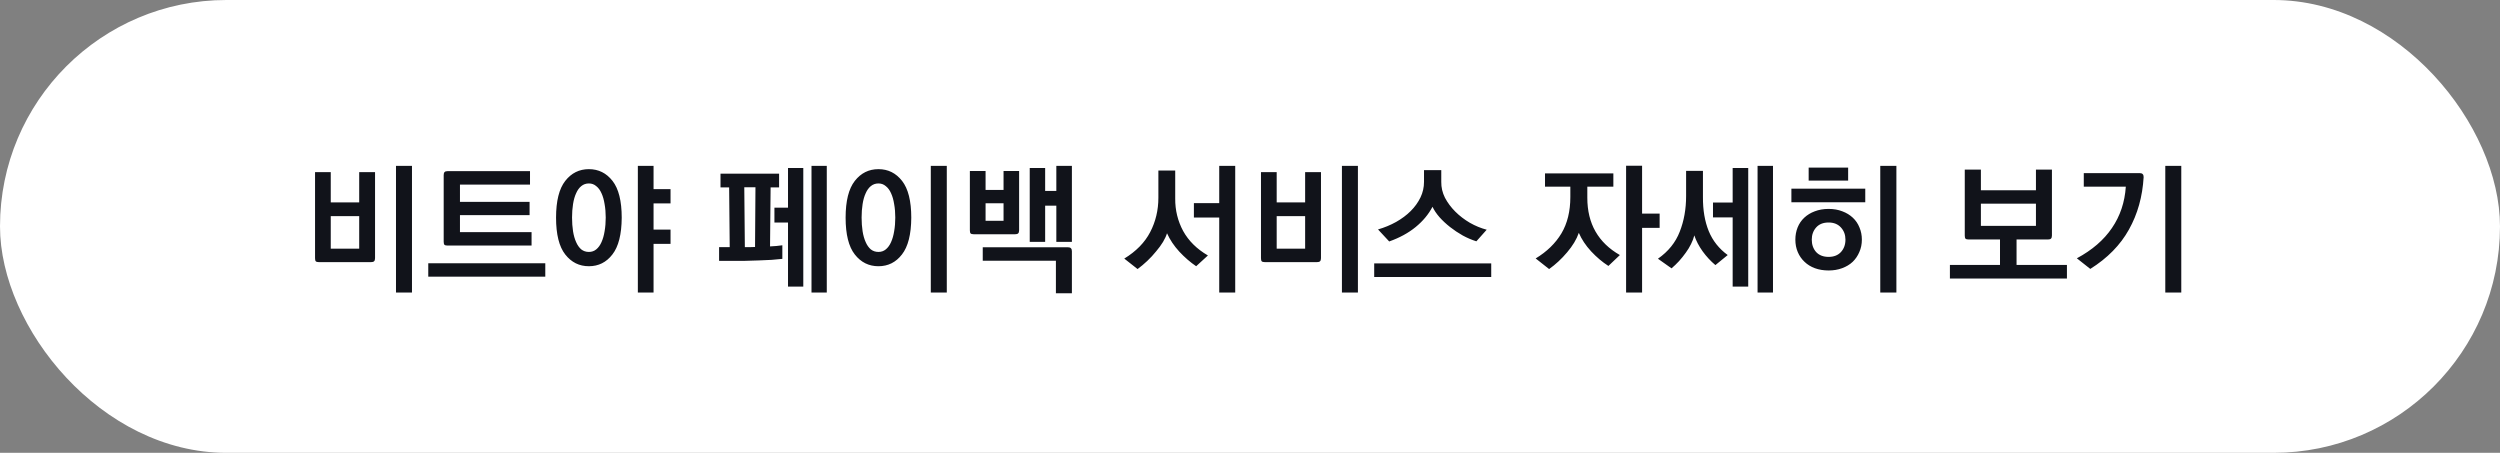
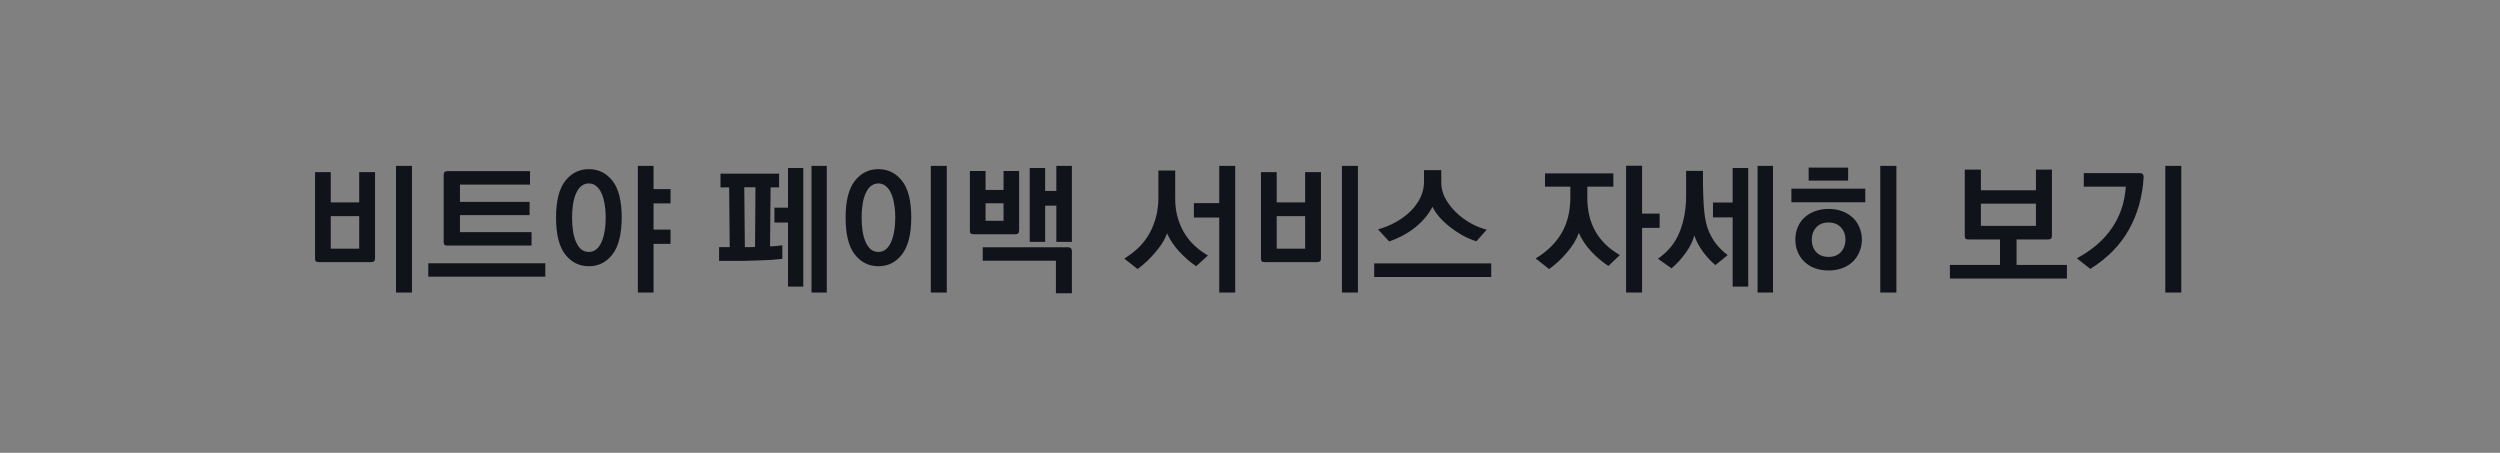
<svg xmlns="http://www.w3.org/2000/svg" width="265" height="48" viewBox="0 0 265 48" fill="none">
  <rect x="0" y="0" width="265" height="48" fill="#808080" stroke="none" />
-   <rect width="265" height="48" rx="24" fill="white" />
-   <path d="M38.075 26.36V22.91H35.06V26.36H38.075ZM33.395 27.365V18.245H35.06V21.455H38.075V18.245H39.755V27.365C39.755 27.525 39.72 27.635 39.65 27.695C39.59 27.755 39.485 27.785 39.335 27.785H33.8C33.64 27.785 33.53 27.755 33.47 27.695C33.42 27.635 33.395 27.525 33.395 27.365ZM41.975 31.01V17.585H43.67V31.01H41.975ZM47.451 18.14H56.181V19.565H48.756V21.395H56.136V22.805H48.756V24.605H56.346V26.03H47.436C47.276 26.03 47.166 26 47.106 25.94C47.056 25.88 47.031 25.77 47.031 25.61V18.56C47.031 18.41 47.061 18.305 47.121 18.245C47.181 18.175 47.291 18.14 47.451 18.14ZM57.801 29.33H45.396V27.905H57.801V29.33ZM60.637 23.06C60.637 23.58 60.672 24.065 60.742 24.515C60.812 24.955 60.922 25.34 61.072 25.67C61.212 25.99 61.392 26.245 61.612 26.435C61.842 26.615 62.112 26.705 62.422 26.705C62.722 26.705 62.982 26.615 63.202 26.435C63.432 26.245 63.617 25.99 63.757 25.67C63.907 25.34 64.017 24.955 64.087 24.515C64.167 24.065 64.207 23.58 64.207 23.06C64.207 22.55 64.167 22.075 64.087 21.635C64.017 21.185 63.907 20.8 63.757 20.48C63.617 20.16 63.432 19.91 63.202 19.73C62.982 19.54 62.722 19.445 62.422 19.445C62.112 19.445 61.842 19.54 61.612 19.73C61.392 19.91 61.212 20.16 61.072 20.48C60.922 20.8 60.812 21.185 60.742 21.635C60.672 22.075 60.637 22.55 60.637 23.06ZM65.902 23.075C65.892 24.845 65.562 26.145 64.912 26.975C64.272 27.805 63.442 28.22 62.422 28.22C61.402 28.22 60.567 27.805 59.917 26.975C59.267 26.145 58.942 24.845 58.942 23.075C58.942 21.305 59.267 20.005 59.917 19.175C60.567 18.345 61.402 17.93 62.422 17.93C63.442 17.93 64.277 18.345 64.927 19.175C65.577 20.005 65.902 21.305 65.902 23.075ZM67.612 31.01V17.585H69.277V20.045H71.077V21.56H69.277V24.335H71.077V25.85H69.277V31.01H67.612ZM78.894 19.85L78.954 26.195H79.149C79.269 26.195 79.404 26.195 79.554 26.195C79.714 26.195 79.874 26.19 80.034 26.18L80.079 19.85H78.894ZM82.584 19.865C82.474 19.865 82.379 19.865 82.299 19.865C82.219 19.865 82.139 19.865 82.059 19.865C81.989 19.865 81.924 19.865 81.864 19.865C81.804 19.865 81.744 19.865 81.684 19.865L81.624 26.12C81.834 26.11 82.059 26.095 82.299 26.075C82.539 26.055 82.749 26.03 82.929 26V27.44C82.599 27.48 82.219 27.515 81.789 27.545C81.359 27.565 80.904 27.585 80.424 27.605C79.944 27.625 79.454 27.64 78.954 27.65C78.464 27.65 77.999 27.65 77.559 27.65H76.224V26.195H77.349L77.289 19.865C77.219 19.865 77.149 19.865 77.079 19.865C77.019 19.865 76.954 19.865 76.884 19.865C76.814 19.865 76.734 19.865 76.644 19.865C76.564 19.865 76.474 19.865 76.374 19.865V18.41H82.584V19.865ZM86.019 31.01V17.585H87.639V31.01H86.019ZM83.529 30.38V23.585H82.089V22.01H83.529V17.81H85.149V30.38H83.529ZM91.33 23.06C91.33 23.58 91.365 24.065 91.435 24.515C91.505 24.955 91.615 25.34 91.765 25.67C91.905 25.99 92.085 26.245 92.305 26.435C92.535 26.615 92.805 26.705 93.115 26.705C93.415 26.705 93.675 26.615 93.895 26.435C94.125 26.245 94.31 25.99 94.45 25.67C94.6 25.34 94.71 24.955 94.78 24.515C94.86 24.065 94.9 23.58 94.9 23.06C94.9 22.55 94.86 22.075 94.78 21.635C94.71 21.185 94.6 20.8 94.45 20.48C94.31 20.16 94.125 19.91 93.895 19.73C93.675 19.54 93.415 19.445 93.115 19.445C92.805 19.445 92.535 19.54 92.305 19.73C92.085 19.91 91.905 20.16 91.765 20.48C91.615 20.8 91.505 21.185 91.435 21.635C91.365 22.075 91.33 22.55 91.33 23.06ZM96.595 23.075C96.585 24.845 96.255 26.145 95.605 26.975C94.965 27.805 94.135 28.22 93.115 28.22C92.095 28.22 91.26 27.805 90.61 26.975C89.96 26.145 89.635 24.845 89.635 23.075C89.635 21.305 89.96 20.005 90.61 19.175C91.26 18.345 92.095 17.93 93.115 17.93C94.135 17.93 94.97 18.345 95.62 19.175C96.27 20.005 96.595 21.305 96.595 23.075ZM98.665 31.01V17.585H100.36V31.01H98.665ZM106.376 23.405V21.545H104.471V23.405H106.376ZM102.806 24.41V18.125H104.471V20.135H106.376V18.125H108.026V24.41C108.026 24.57 107.991 24.68 107.921 24.74C107.861 24.8 107.756 24.83 107.606 24.83H103.211C103.051 24.83 102.941 24.8 102.881 24.74C102.831 24.68 102.806 24.57 102.806 24.41ZM110.786 17.81V20.24H111.971V17.585H113.621V25.64H111.971V21.8H110.786V25.64H109.151V17.81H110.786ZM113.201 26.21C113.351 26.21 113.456 26.245 113.516 26.315C113.586 26.375 113.621 26.48 113.621 26.63V31.085H111.926V27.635H104.171V26.21H113.201ZM126.793 28.22C126.173 27.8 125.578 27.285 125.008 26.675C124.448 26.065 124.013 25.415 123.703 24.725C123.623 24.995 123.483 25.3 123.283 25.64C123.083 25.97 122.838 26.305 122.548 26.645C122.268 26.995 121.953 27.335 121.603 27.665C121.263 27.985 120.923 28.27 120.583 28.52L119.172 27.41C120.432 26.64 121.348 25.705 121.918 24.605C122.498 23.495 122.788 22.28 122.788 20.96V18.08H124.573V21.05C124.563 22.28 124.843 23.425 125.413 24.485C125.993 25.535 126.868 26.4 128.038 27.08L126.793 28.22ZM130.933 17.585V31.01H129.238V23.06H126.553V21.53H129.238V17.585H130.933ZM138.344 26.36V22.91H135.329V26.36H138.344ZM133.664 27.365V18.245H135.329V21.455H138.344V18.245H140.024V27.365C140.024 27.525 139.989 27.635 139.919 27.695C139.859 27.755 139.754 27.785 139.604 27.785H134.069C133.909 27.785 133.799 27.755 133.739 27.695C133.689 27.635 133.664 27.525 133.664 27.365ZM142.244 31.01V17.585H143.939V31.01H142.244ZM156.495 25.58C156.015 25.43 155.535 25.225 155.055 24.965C154.575 24.695 154.125 24.395 153.705 24.065C153.285 23.735 152.91 23.385 152.58 23.015C152.26 22.645 152.015 22.28 151.845 21.92C151.425 22.72 150.83 23.435 150.06 24.065C149.29 24.695 148.355 25.205 147.255 25.595L146.07 24.32C146.76 24.12 147.4 23.855 147.99 23.525C148.59 23.185 149.105 22.8 149.535 22.37C149.975 21.93 150.32 21.45 150.57 20.93C150.82 20.41 150.945 19.86 150.945 19.28V18.035H152.775V19.28C152.765 19.86 152.895 20.42 153.165 20.96C153.445 21.49 153.81 21.98 154.26 22.43C154.71 22.88 155.225 23.275 155.805 23.615C156.385 23.945 156.98 24.19 157.59 24.35L156.495 25.58ZM158.07 29.36H145.665V27.92H158.07V29.36ZM162.781 27.395C163.971 26.675 164.881 25.79 165.511 24.74C166.141 23.68 166.456 22.395 166.456 20.885V19.79H163.771V18.38H171.016V19.79H168.256V20.96C168.256 22.34 168.546 23.535 169.126 24.545C169.706 25.555 170.566 26.385 171.706 27.035L170.491 28.19C169.851 27.78 169.241 27.265 168.661 26.645C168.081 26.015 167.646 25.36 167.356 24.68C167.116 25.37 166.701 26.06 166.111 26.75C165.531 27.44 164.896 28.03 164.206 28.52L162.781 27.395ZM174.061 17.57V22.64H175.921V24.155H174.061V31.01H172.366V17.57H174.061ZM175.742 27.425C176.842 26.655 177.612 25.7 178.052 24.56C178.502 23.42 178.727 22.16 178.727 20.78V18.11H180.512V20.885C180.502 22.265 180.707 23.47 181.127 24.5C181.547 25.52 182.217 26.365 183.137 27.035L181.832 28.1C181.332 27.68 180.882 27.195 180.482 26.645C180.082 26.085 179.787 25.52 179.597 24.95C179.527 25.24 179.412 25.545 179.252 25.865C179.102 26.175 178.917 26.48 178.697 26.78C178.477 27.09 178.237 27.39 177.977 27.68C177.717 27.96 177.452 28.215 177.182 28.445L175.742 27.425ZM187.937 17.585V31.01H186.302V17.585H187.937ZM181.577 21.47H183.662V17.81H185.312V30.38H183.662V23.045H181.577V21.47ZM191.718 17.765H195.903V19.145H191.718V17.765ZM189.888 20H197.718V21.44H189.888V20ZM193.833 28.67C193.303 28.67 192.818 28.59 192.378 28.43C191.948 28.27 191.583 28.045 191.283 27.755C190.973 27.465 190.733 27.12 190.563 26.72C190.393 26.32 190.308 25.88 190.308 25.4C190.308 24.94 190.388 24.51 190.548 24.11C190.708 23.71 190.943 23.365 191.253 23.075C191.563 22.785 191.933 22.56 192.363 22.4C192.803 22.23 193.293 22.145 193.833 22.145C194.373 22.145 194.858 22.23 195.288 22.4C195.718 22.56 196.088 22.785 196.398 23.075C196.708 23.365 196.943 23.71 197.103 24.11C197.273 24.51 197.358 24.94 197.358 25.4C197.358 25.88 197.268 26.32 197.088 26.72C196.918 27.12 196.683 27.465 196.383 27.755C196.073 28.045 195.698 28.27 195.258 28.43C194.828 28.59 194.353 28.67 193.833 28.67ZM193.833 23.585C193.263 23.585 192.823 23.76 192.513 24.11C192.203 24.46 192.048 24.89 192.048 25.4C192.048 25.93 192.203 26.37 192.513 26.72C192.833 27.06 193.273 27.23 193.833 27.23C194.383 27.23 194.818 27.06 195.138 26.72C195.458 26.37 195.618 25.93 195.618 25.4C195.618 24.89 195.458 24.46 195.138 24.11C194.818 23.76 194.383 23.585 193.833 23.585ZM201.018 17.585V31.01H199.308V17.585H201.018ZM215.81 23.945V21.59H209.975V23.945H215.81ZM217.505 24.965C217.505 25.125 217.47 25.235 217.4 25.295C217.34 25.355 217.235 25.385 217.085 25.385H213.755V28.085H219.095V29.525H206.69V28.085H212V25.385H208.67C208.51 25.385 208.4 25.355 208.34 25.295C208.29 25.235 208.265 25.125 208.265 24.965V17.975H209.975V20.165H215.81V17.975H217.505V24.965ZM226.806 18.35C226.956 18.35 227.061 18.385 227.121 18.455C227.191 18.515 227.226 18.62 227.226 18.77C227.106 20.84 226.586 22.695 225.666 24.335C224.756 25.975 223.391 27.365 221.571 28.505L220.146 27.38C221.766 26.51 223.006 25.44 223.866 24.17C224.736 22.9 225.226 21.44 225.336 19.79H220.881V18.35H226.806ZM231.216 17.585V31.01H229.521V17.585H231.216Z" fill="#11131A" />
+   <path d="M38.075 26.36V22.91H35.06V26.36H38.075ZM33.395 27.365V18.245H35.06V21.455H38.075V18.245H39.755V27.365C39.755 27.525 39.72 27.635 39.65 27.695C39.59 27.755 39.485 27.785 39.335 27.785H33.8C33.64 27.785 33.53 27.755 33.47 27.695C33.42 27.635 33.395 27.525 33.395 27.365ZM41.975 31.01V17.585H43.67V31.01H41.975ZM47.451 18.14H56.181V19.565H48.756V21.395H56.136V22.805H48.756V24.605H56.346V26.03H47.436C47.276 26.03 47.166 26 47.106 25.94C47.056 25.88 47.031 25.77 47.031 25.61V18.56C47.031 18.41 47.061 18.305 47.121 18.245C47.181 18.175 47.291 18.14 47.451 18.14ZM57.801 29.33H45.396V27.905H57.801V29.33ZM60.637 23.06C60.637 23.58 60.672 24.065 60.742 24.515C60.812 24.955 60.922 25.34 61.072 25.67C61.212 25.99 61.392 26.245 61.612 26.435C61.842 26.615 62.112 26.705 62.422 26.705C62.722 26.705 62.982 26.615 63.202 26.435C63.432 26.245 63.617 25.99 63.757 25.67C63.907 25.34 64.017 24.955 64.087 24.515C64.167 24.065 64.207 23.58 64.207 23.06C64.207 22.55 64.167 22.075 64.087 21.635C64.017 21.185 63.907 20.8 63.757 20.48C63.617 20.16 63.432 19.91 63.202 19.73C62.982 19.54 62.722 19.445 62.422 19.445C62.112 19.445 61.842 19.54 61.612 19.73C61.392 19.91 61.212 20.16 61.072 20.48C60.922 20.8 60.812 21.185 60.742 21.635C60.672 22.075 60.637 22.55 60.637 23.06ZM65.902 23.075C65.892 24.845 65.562 26.145 64.912 26.975C64.272 27.805 63.442 28.22 62.422 28.22C61.402 28.22 60.567 27.805 59.917 26.975C59.267 26.145 58.942 24.845 58.942 23.075C58.942 21.305 59.267 20.005 59.917 19.175C60.567 18.345 61.402 17.93 62.422 17.93C63.442 17.93 64.277 18.345 64.927 19.175C65.577 20.005 65.902 21.305 65.902 23.075ZM67.612 31.01V17.585H69.277V20.045H71.077V21.56H69.277V24.335H71.077V25.85H69.277V31.01H67.612ZM78.894 19.85L78.954 26.195H79.149C79.269 26.195 79.404 26.195 79.554 26.195C79.714 26.195 79.874 26.19 80.034 26.18L80.079 19.85H78.894ZM82.584 19.865C82.474 19.865 82.379 19.865 82.299 19.865C82.219 19.865 82.139 19.865 82.059 19.865C81.989 19.865 81.924 19.865 81.864 19.865C81.804 19.865 81.744 19.865 81.684 19.865L81.624 26.12C81.834 26.11 82.059 26.095 82.299 26.075C82.539 26.055 82.749 26.03 82.929 26V27.44C82.599 27.48 82.219 27.515 81.789 27.545C81.359 27.565 80.904 27.585 80.424 27.605C79.944 27.625 79.454 27.64 78.954 27.65C78.464 27.65 77.999 27.65 77.559 27.65H76.224V26.195H77.349L77.289 19.865C77.219 19.865 77.149 19.865 77.079 19.865C77.019 19.865 76.954 19.865 76.884 19.865C76.814 19.865 76.734 19.865 76.644 19.865C76.564 19.865 76.474 19.865 76.374 19.865V18.41H82.584V19.865ZM86.019 31.01V17.585H87.639V31.01H86.019ZM83.529 30.38V23.585H82.089V22.01H83.529V17.81H85.149V30.38H83.529ZM91.33 23.06C91.33 23.58 91.365 24.065 91.435 24.515C91.505 24.955 91.615 25.34 91.765 25.67C91.905 25.99 92.085 26.245 92.305 26.435C92.535 26.615 92.805 26.705 93.115 26.705C93.415 26.705 93.675 26.615 93.895 26.435C94.125 26.245 94.31 25.99 94.45 25.67C94.6 25.34 94.71 24.955 94.78 24.515C94.86 24.065 94.9 23.58 94.9 23.06C94.9 22.55 94.86 22.075 94.78 21.635C94.71 21.185 94.6 20.8 94.45 20.48C94.31 20.16 94.125 19.91 93.895 19.73C93.675 19.54 93.415 19.445 93.115 19.445C92.805 19.445 92.535 19.54 92.305 19.73C92.085 19.91 91.905 20.16 91.765 20.48C91.615 20.8 91.505 21.185 91.435 21.635C91.365 22.075 91.33 22.55 91.33 23.06ZM96.595 23.075C96.585 24.845 96.255 26.145 95.605 26.975C94.965 27.805 94.135 28.22 93.115 28.22C92.095 28.22 91.26 27.805 90.61 26.975C89.96 26.145 89.635 24.845 89.635 23.075C89.635 21.305 89.96 20.005 90.61 19.175C91.26 18.345 92.095 17.93 93.115 17.93C94.135 17.93 94.97 18.345 95.62 19.175C96.27 20.005 96.595 21.305 96.595 23.075ZM98.665 31.01V17.585H100.36V31.01H98.665ZM106.376 23.405V21.545H104.471V23.405H106.376ZM102.806 24.41V18.125H104.471V20.135H106.376V18.125H108.026V24.41C108.026 24.57 107.991 24.68 107.921 24.74C107.861 24.8 107.756 24.83 107.606 24.83H103.211C103.051 24.83 102.941 24.8 102.881 24.74C102.831 24.68 102.806 24.57 102.806 24.41ZM110.786 17.81V20.24H111.971V17.585H113.621V25.64H111.971V21.8H110.786V25.64H109.151V17.81H110.786ZM113.201 26.21C113.351 26.21 113.456 26.245 113.516 26.315C113.586 26.375 113.621 26.48 113.621 26.63V31.085H111.926V27.635H104.171V26.21H113.201ZM126.793 28.22C126.173 27.8 125.578 27.285 125.008 26.675C124.448 26.065 124.013 25.415 123.703 24.725C123.623 24.995 123.483 25.3 123.283 25.64C123.083 25.97 122.838 26.305 122.548 26.645C122.268 26.995 121.953 27.335 121.603 27.665C121.263 27.985 120.923 28.27 120.583 28.52L119.172 27.41C120.432 26.64 121.348 25.705 121.918 24.605C122.498 23.495 122.788 22.28 122.788 20.96V18.08H124.573V21.05C124.563 22.28 124.843 23.425 125.413 24.485C125.993 25.535 126.868 26.4 128.038 27.08L126.793 28.22ZM130.933 17.585V31.01H129.238V23.06H126.553V21.53H129.238V17.585H130.933ZM138.344 26.36V22.91H135.329V26.36H138.344ZM133.664 27.365V18.245H135.329V21.455H138.344V18.245H140.024V27.365C140.024 27.525 139.989 27.635 139.919 27.695C139.859 27.755 139.754 27.785 139.604 27.785H134.069C133.909 27.785 133.799 27.755 133.739 27.695C133.689 27.635 133.664 27.525 133.664 27.365ZM142.244 31.01V17.585H143.939V31.01H142.244ZM156.495 25.58C156.015 25.43 155.535 25.225 155.055 24.965C154.575 24.695 154.125 24.395 153.705 24.065C153.285 23.735 152.91 23.385 152.58 23.015C152.26 22.645 152.015 22.28 151.845 21.92C151.425 22.72 150.83 23.435 150.06 24.065C149.29 24.695 148.355 25.205 147.255 25.595L146.07 24.32C146.76 24.12 147.4 23.855 147.99 23.525C148.59 23.185 149.105 22.8 149.535 22.37C149.975 21.93 150.32 21.45 150.57 20.93C150.82 20.41 150.945 19.86 150.945 19.28V18.035H152.775V19.28C152.765 19.86 152.895 20.42 153.165 20.96C153.445 21.49 153.81 21.98 154.26 22.43C154.71 22.88 155.225 23.275 155.805 23.615C156.385 23.945 156.98 24.19 157.59 24.35L156.495 25.58ZM158.07 29.36H145.665V27.92H158.07V29.36ZM162.781 27.395C163.971 26.675 164.881 25.79 165.511 24.74C166.141 23.68 166.456 22.395 166.456 20.885V19.79H163.771V18.38H171.016V19.79H168.256V20.96C168.256 22.34 168.546 23.535 169.126 24.545C169.706 25.555 170.566 26.385 171.706 27.035L170.491 28.19C169.851 27.78 169.241 27.265 168.661 26.645C168.081 26.015 167.646 25.36 167.356 24.68C167.116 25.37 166.701 26.06 166.111 26.75C165.531 27.44 164.896 28.03 164.206 28.52L162.781 27.395ZM174.061 17.57V22.64H175.921V24.155H174.061V31.01H172.366V17.57H174.061ZM175.742 27.425C176.842 26.655 177.612 25.7 178.052 24.56C178.502 23.42 178.727 22.16 178.727 20.78V18.11H180.512C180.502 22.265 180.707 23.47 181.127 24.5C181.547 25.52 182.217 26.365 183.137 27.035L181.832 28.1C181.332 27.68 180.882 27.195 180.482 26.645C180.082 26.085 179.787 25.52 179.597 24.95C179.527 25.24 179.412 25.545 179.252 25.865C179.102 26.175 178.917 26.48 178.697 26.78C178.477 27.09 178.237 27.39 177.977 27.68C177.717 27.96 177.452 28.215 177.182 28.445L175.742 27.425ZM187.937 17.585V31.01H186.302V17.585H187.937ZM181.577 21.47H183.662V17.81H185.312V30.38H183.662V23.045H181.577V21.47ZM191.718 17.765H195.903V19.145H191.718V17.765ZM189.888 20H197.718V21.44H189.888V20ZM193.833 28.67C193.303 28.67 192.818 28.59 192.378 28.43C191.948 28.27 191.583 28.045 191.283 27.755C190.973 27.465 190.733 27.12 190.563 26.72C190.393 26.32 190.308 25.88 190.308 25.4C190.308 24.94 190.388 24.51 190.548 24.11C190.708 23.71 190.943 23.365 191.253 23.075C191.563 22.785 191.933 22.56 192.363 22.4C192.803 22.23 193.293 22.145 193.833 22.145C194.373 22.145 194.858 22.23 195.288 22.4C195.718 22.56 196.088 22.785 196.398 23.075C196.708 23.365 196.943 23.71 197.103 24.11C197.273 24.51 197.358 24.94 197.358 25.4C197.358 25.88 197.268 26.32 197.088 26.72C196.918 27.12 196.683 27.465 196.383 27.755C196.073 28.045 195.698 28.27 195.258 28.43C194.828 28.59 194.353 28.67 193.833 28.67ZM193.833 23.585C193.263 23.585 192.823 23.76 192.513 24.11C192.203 24.46 192.048 24.89 192.048 25.4C192.048 25.93 192.203 26.37 192.513 26.72C192.833 27.06 193.273 27.23 193.833 27.23C194.383 27.23 194.818 27.06 195.138 26.72C195.458 26.37 195.618 25.93 195.618 25.4C195.618 24.89 195.458 24.46 195.138 24.11C194.818 23.76 194.383 23.585 193.833 23.585ZM201.018 17.585V31.01H199.308V17.585H201.018ZM215.81 23.945V21.59H209.975V23.945H215.81ZM217.505 24.965C217.505 25.125 217.47 25.235 217.4 25.295C217.34 25.355 217.235 25.385 217.085 25.385H213.755V28.085H219.095V29.525H206.69V28.085H212V25.385H208.67C208.51 25.385 208.4 25.355 208.34 25.295C208.29 25.235 208.265 25.125 208.265 24.965V17.975H209.975V20.165H215.81V17.975H217.505V24.965ZM226.806 18.35C226.956 18.35 227.061 18.385 227.121 18.455C227.191 18.515 227.226 18.62 227.226 18.77C227.106 20.84 226.586 22.695 225.666 24.335C224.756 25.975 223.391 27.365 221.571 28.505L220.146 27.38C221.766 26.51 223.006 25.44 223.866 24.17C224.736 22.9 225.226 21.44 225.336 19.79H220.881V18.35H226.806ZM231.216 17.585V31.01H229.521V17.585H231.216Z" fill="#11131A" />
</svg>